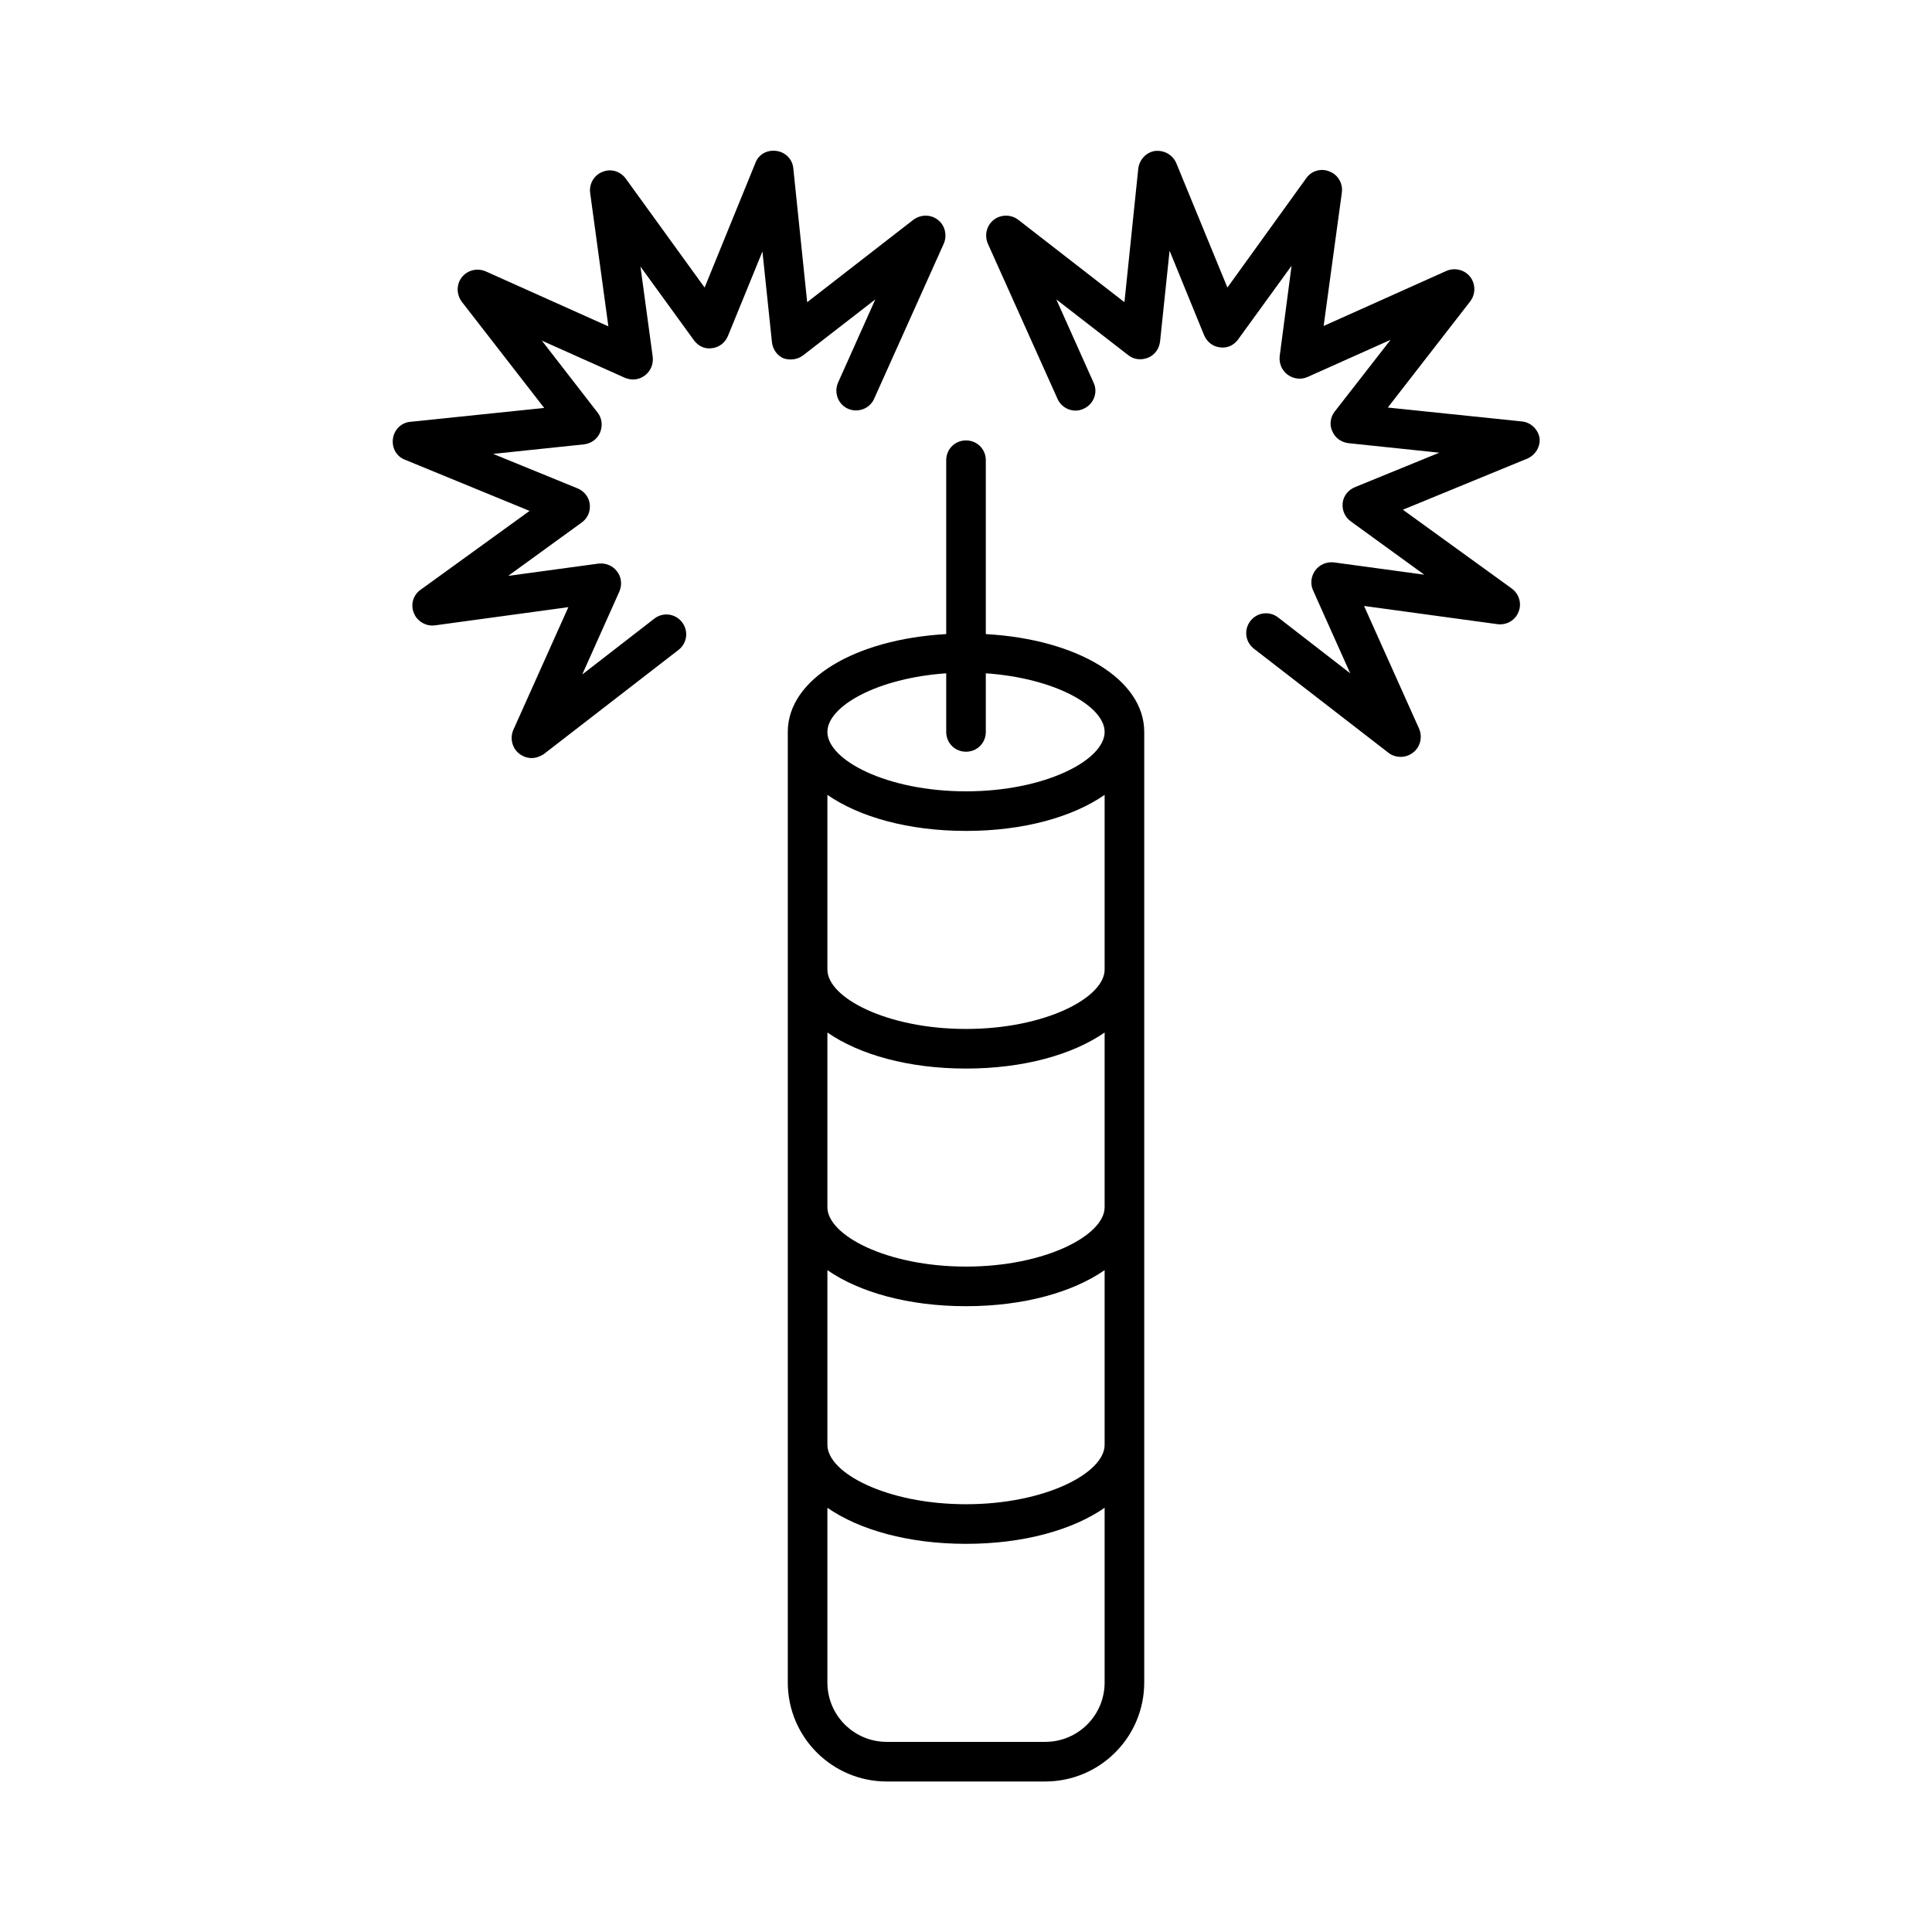
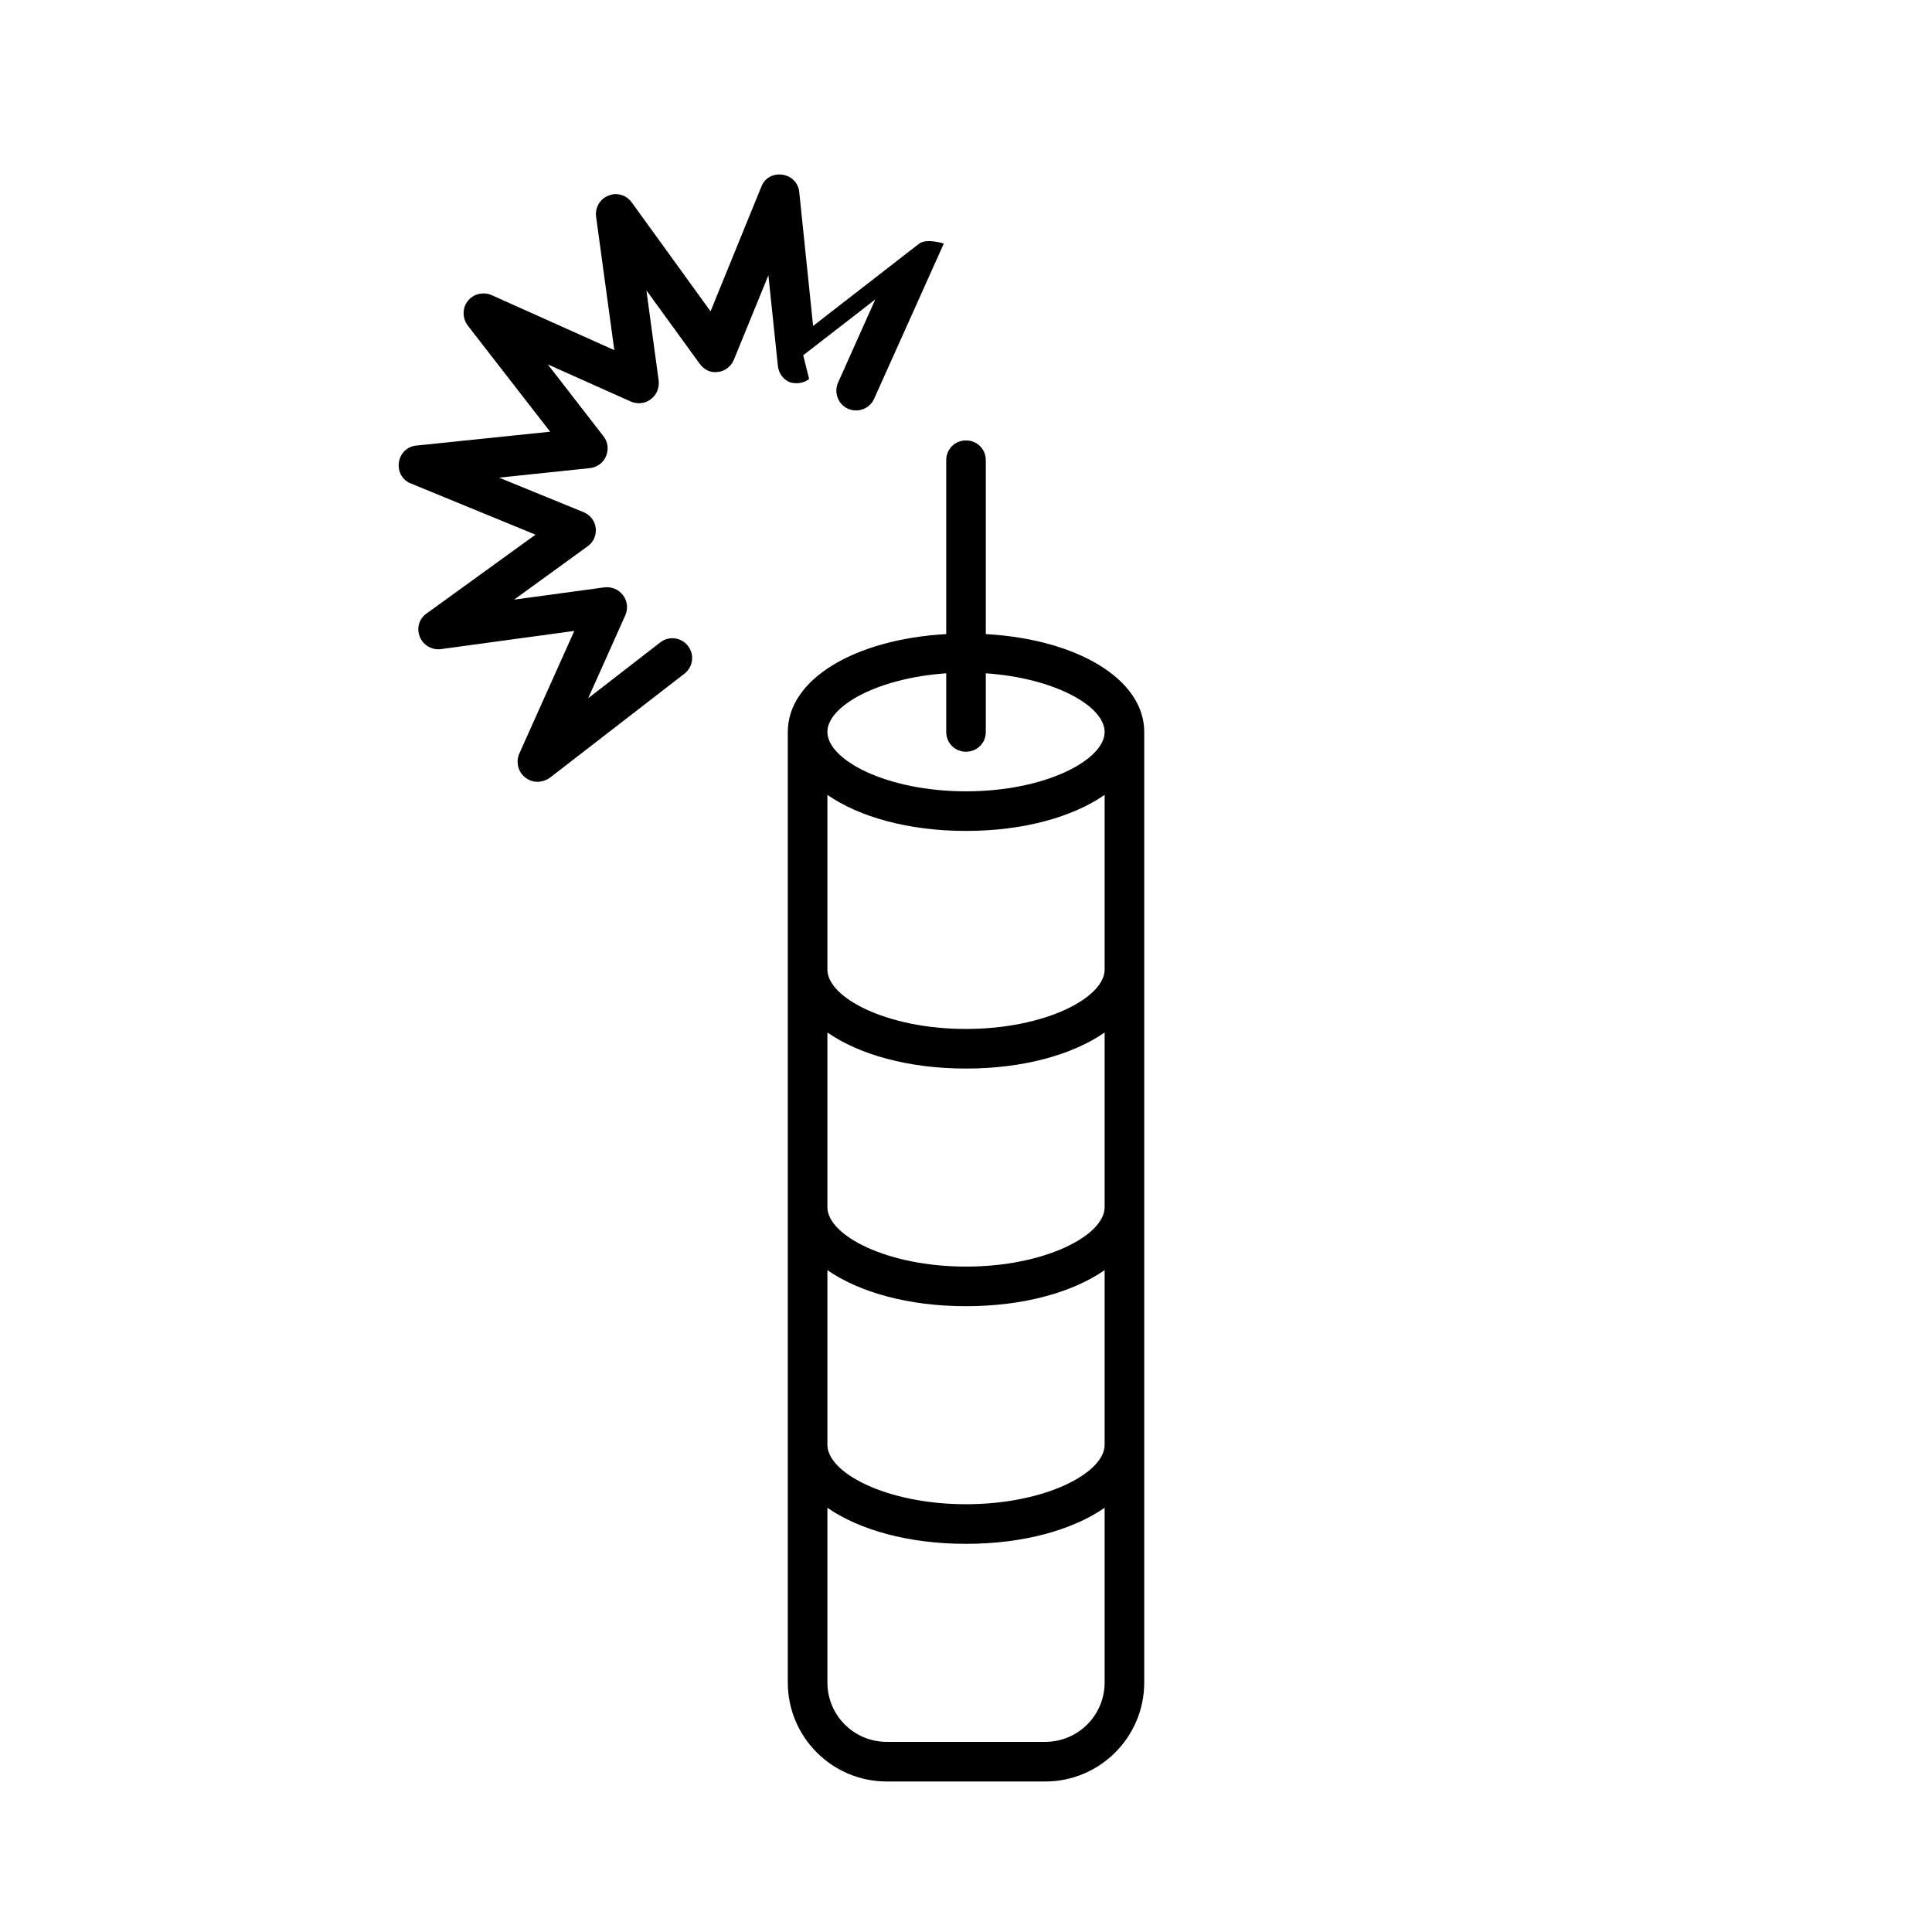
<svg xmlns="http://www.w3.org/2000/svg" fill="#000000" width="800px" height="800px" version="1.1" viewBox="144 144 512 512">
  <g>
    <path d="m405.25 312.04v-46.078c0-2.938-2.309-5.246-5.246-5.246s-5.246 2.309-5.246 5.246v46.078c-24.246 1.363-41.984 11.965-41.984 25.926v251.91c0 14.484 11.754 26.238 26.238 26.238h41.984c14.484 0 26.238-11.754 26.238-26.238v-251.91c0-13.961-17.738-24.562-41.984-25.926zm31.488 277.83c0 8.711-7.031 15.742-15.742 15.742h-41.984c-8.711 0-15.742-7.031-15.742-15.742v-46.289c8.5 5.879 21.516 9.551 36.734 9.551s28.234-3.672 36.734-9.551zm0-62.977c0 7.453-15.742 15.742-36.734 15.742s-36.734-8.293-36.734-15.742v-46.289c8.5 5.879 21.516 9.551 36.734 9.551s28.234-3.672 36.734-9.551zm0-62.977c0 7.453-15.742 15.742-36.734 15.742s-36.734-8.293-36.734-15.742v-46.289c8.5 5.879 21.516 9.551 36.734 9.551s28.234-3.672 36.734-9.551zm0-62.977c0 7.453-15.742 15.742-36.734 15.742s-36.734-8.293-36.734-15.742v-46.289c8.5 5.879 21.516 9.551 36.734 9.551s28.234-3.672 36.734-9.551zm-36.734-47.23c-20.992 0-36.734-8.293-36.734-15.742 0-6.824 13.227-14.273 31.488-15.535v15.535c0 2.938 2.309 5.246 5.246 5.246s5.246-2.309 5.246-5.246v-15.535c18.262 1.258 31.488 8.711 31.488 15.535 0 7.449-15.742 15.742-36.734 15.742z" />
-     <path d="m547.26 255.68-35.477-3.676 21.832-28.129c1.469-1.891 1.469-4.617 0-6.508-1.469-1.891-4.094-2.519-6.297-1.574l-32.539 14.59 4.828-35.371c0.316-2.414-1.051-4.723-3.254-5.562-2.203-0.945-4.828-0.211-6.191 1.785l-20.887 28.969-13.539-32.957c-0.945-2.203-3.148-3.465-5.562-3.254-2.414 0.316-4.199 2.309-4.512 4.617l-3.672 35.477-28.129-21.832c-1.891-1.469-4.617-1.469-6.508 0-1.891 1.469-2.519 4.094-1.574 6.297l18.473 41.145c1.156 2.625 4.305 3.883 6.926 2.625 2.625-1.156 3.883-4.305 2.625-6.926l-9.867-22.043 19.102 14.801c1.469 1.156 3.465 1.363 5.246 0.629 1.785-0.734 2.938-2.414 3.148-4.305l2.519-24.035 9.133 22.355c0.734 1.785 2.309 3.043 4.199 3.254 1.996 0.316 3.777-0.629 4.828-2.098l14.168-19.523-3.148 23.93c-0.211 1.891 0.523 3.777 2.098 4.934 1.574 1.156 3.57 1.363 5.246 0.629l22.043-9.867-14.801 19c-1.156 1.469-1.469 3.57-0.629 5.246 0.734 1.785 2.414 2.938 4.305 3.148l24.035 2.519-22.355 9.133c-1.785 0.734-3.043 2.309-3.254 4.199-0.211 1.891 0.629 3.777 2.098 4.828l19.523 14.168-23.93-3.254c-1.891-0.211-3.777 0.523-4.934 2.098s-1.363 3.57-0.629 5.246l9.867 22.043-19.102-14.801c-2.309-1.785-5.562-1.363-7.348 0.945-1.785 2.309-1.363 5.562 0.945 7.348l35.688 27.605c0.945 0.734 2.098 1.051 3.254 1.051s2.309-0.418 3.254-1.156c1.891-1.469 2.519-4.094 1.574-6.297l-14.59-32.539 35.371 4.828c2.414 0.316 4.723-1.051 5.562-3.254 0.945-2.203 0.105-4.828-1.785-6.191l-28.863-20.887 32.957-13.539c2.203-0.945 3.57-3.254 3.254-5.562-0.422-2.203-2.312-4.094-4.727-4.301z" />
-     <path d="m356.86 238.15 19.102-14.801-9.867 22.043c-1.156 2.625 0 5.773 2.625 6.926 2.625 1.156 5.773 0 6.926-2.625l18.473-41.145c0.945-2.203 0.316-4.828-1.574-6.297s-4.512-1.469-6.508 0l-28.129 21.832-3.672-35.477c-0.211-2.414-2.098-4.305-4.512-4.617-2.519-0.316-4.723 0.945-5.562 3.254l-13.434 32.961-20.887-28.863c-1.469-1.996-3.988-2.731-6.191-1.785-2.203 0.84-3.57 3.148-3.254 5.562l4.828 35.371-32.539-14.59c-2.203-0.945-4.828-0.316-6.297 1.574s-1.469 4.512 0 6.508l21.832 28.129-35.477 3.672c-2.414 0.211-4.305 2.098-4.617 4.512-0.316 2.414 0.945 4.723 3.254 5.562l32.957 13.539-28.863 20.887c-1.996 1.363-2.731 3.988-1.785 6.191 0.84 2.203 3.254 3.57 5.562 3.254l35.371-4.828-14.59 32.539c-0.945 2.203-0.316 4.828 1.574 6.297 0.945 0.734 2.098 1.156 3.254 1.156s2.309-0.418 3.254-1.051l35.688-27.605c2.309-1.785 2.731-5.039 0.945-7.348-1.785-2.309-5.039-2.731-7.348-0.945l-19.102 14.801 9.867-22.043c0.734-1.785 0.523-3.777-0.629-5.246-1.156-1.574-3.043-2.309-4.934-2.098l-23.93 3.254 19.523-14.168c1.574-1.156 2.309-2.938 2.098-4.828-0.211-1.891-1.469-3.465-3.254-4.199l-22.355-9.133 24.035-2.519c1.891-0.211 3.57-1.363 4.305-3.148 0.734-1.785 0.523-3.777-0.629-5.246l-14.801-19.102 22.043 9.867c1.785 0.734 3.777 0.523 5.246-0.629 1.574-1.156 2.309-3.043 2.098-4.934l-3.254-23.93 14.168 19.523c1.156 1.574 2.938 2.414 4.828 2.098 1.891-0.211 3.465-1.469 4.199-3.254l9.133-22.355 2.519 24.035c0.211 1.891 1.363 3.57 3.148 4.305 1.672 0.523 3.668 0.312 5.137-0.844z" />
+     <path d="m356.86 238.15 19.102-14.801-9.867 22.043c-1.156 2.625 0 5.773 2.625 6.926 2.625 1.156 5.773 0 6.926-2.625l18.473-41.145s-4.512-1.469-6.508 0l-28.129 21.832-3.672-35.477c-0.211-2.414-2.098-4.305-4.512-4.617-2.519-0.316-4.723 0.945-5.562 3.254l-13.434 32.961-20.887-28.863c-1.469-1.996-3.988-2.731-6.191-1.785-2.203 0.84-3.57 3.148-3.254 5.562l4.828 35.371-32.539-14.59c-2.203-0.945-4.828-0.316-6.297 1.574s-1.469 4.512 0 6.508l21.832 28.129-35.477 3.672c-2.414 0.211-4.305 2.098-4.617 4.512-0.316 2.414 0.945 4.723 3.254 5.562l32.957 13.539-28.863 20.887c-1.996 1.363-2.731 3.988-1.785 6.191 0.84 2.203 3.254 3.57 5.562 3.254l35.371-4.828-14.59 32.539c-0.945 2.203-0.316 4.828 1.574 6.297 0.945 0.734 2.098 1.156 3.254 1.156s2.309-0.418 3.254-1.051l35.688-27.605c2.309-1.785 2.731-5.039 0.945-7.348-1.785-2.309-5.039-2.731-7.348-0.945l-19.102 14.801 9.867-22.043c0.734-1.785 0.523-3.777-0.629-5.246-1.156-1.574-3.043-2.309-4.934-2.098l-23.93 3.254 19.523-14.168c1.574-1.156 2.309-2.938 2.098-4.828-0.211-1.891-1.469-3.465-3.254-4.199l-22.355-9.133 24.035-2.519c1.891-0.211 3.57-1.363 4.305-3.148 0.734-1.785 0.523-3.777-0.629-5.246l-14.801-19.102 22.043 9.867c1.785 0.734 3.777 0.523 5.246-0.629 1.574-1.156 2.309-3.043 2.098-4.934l-3.254-23.93 14.168 19.523c1.156 1.574 2.938 2.414 4.828 2.098 1.891-0.211 3.465-1.469 4.199-3.254l9.133-22.355 2.519 24.035c0.211 1.891 1.363 3.57 3.148 4.305 1.672 0.523 3.668 0.312 5.137-0.844z" />
  </g>
</svg>